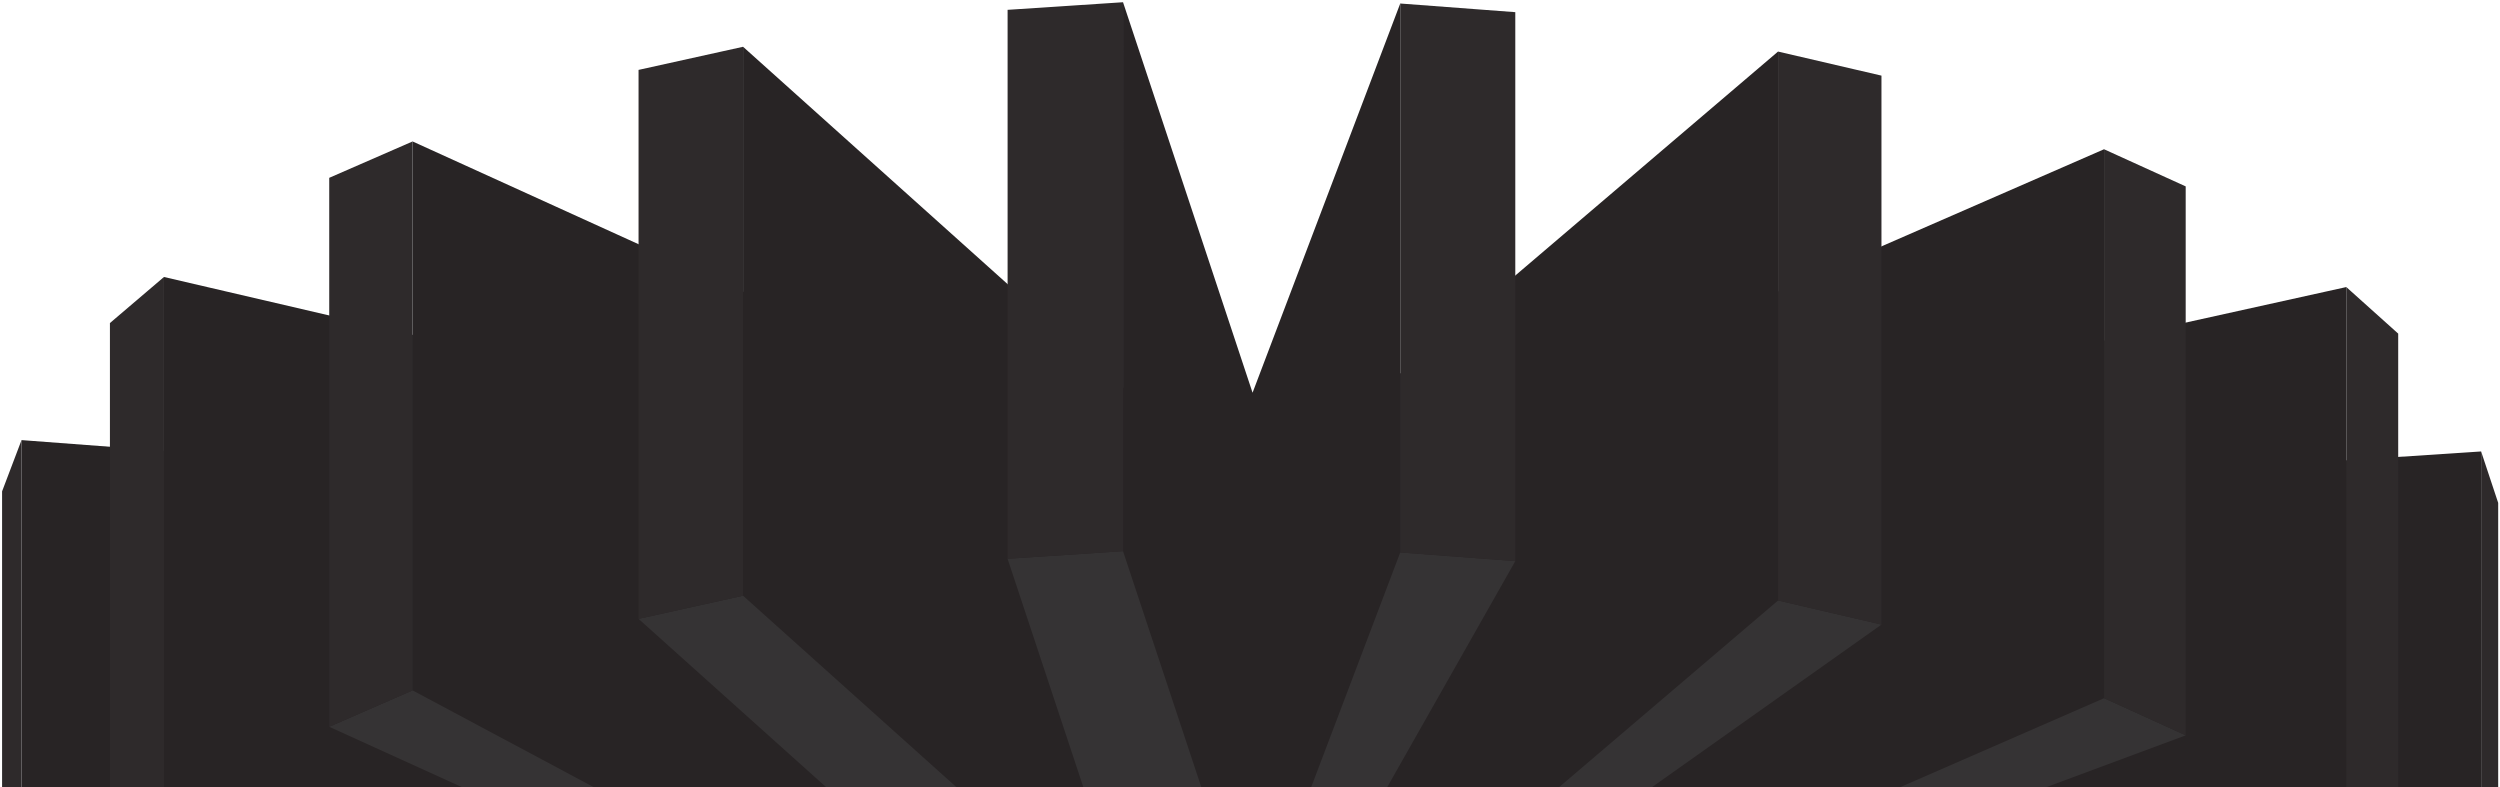
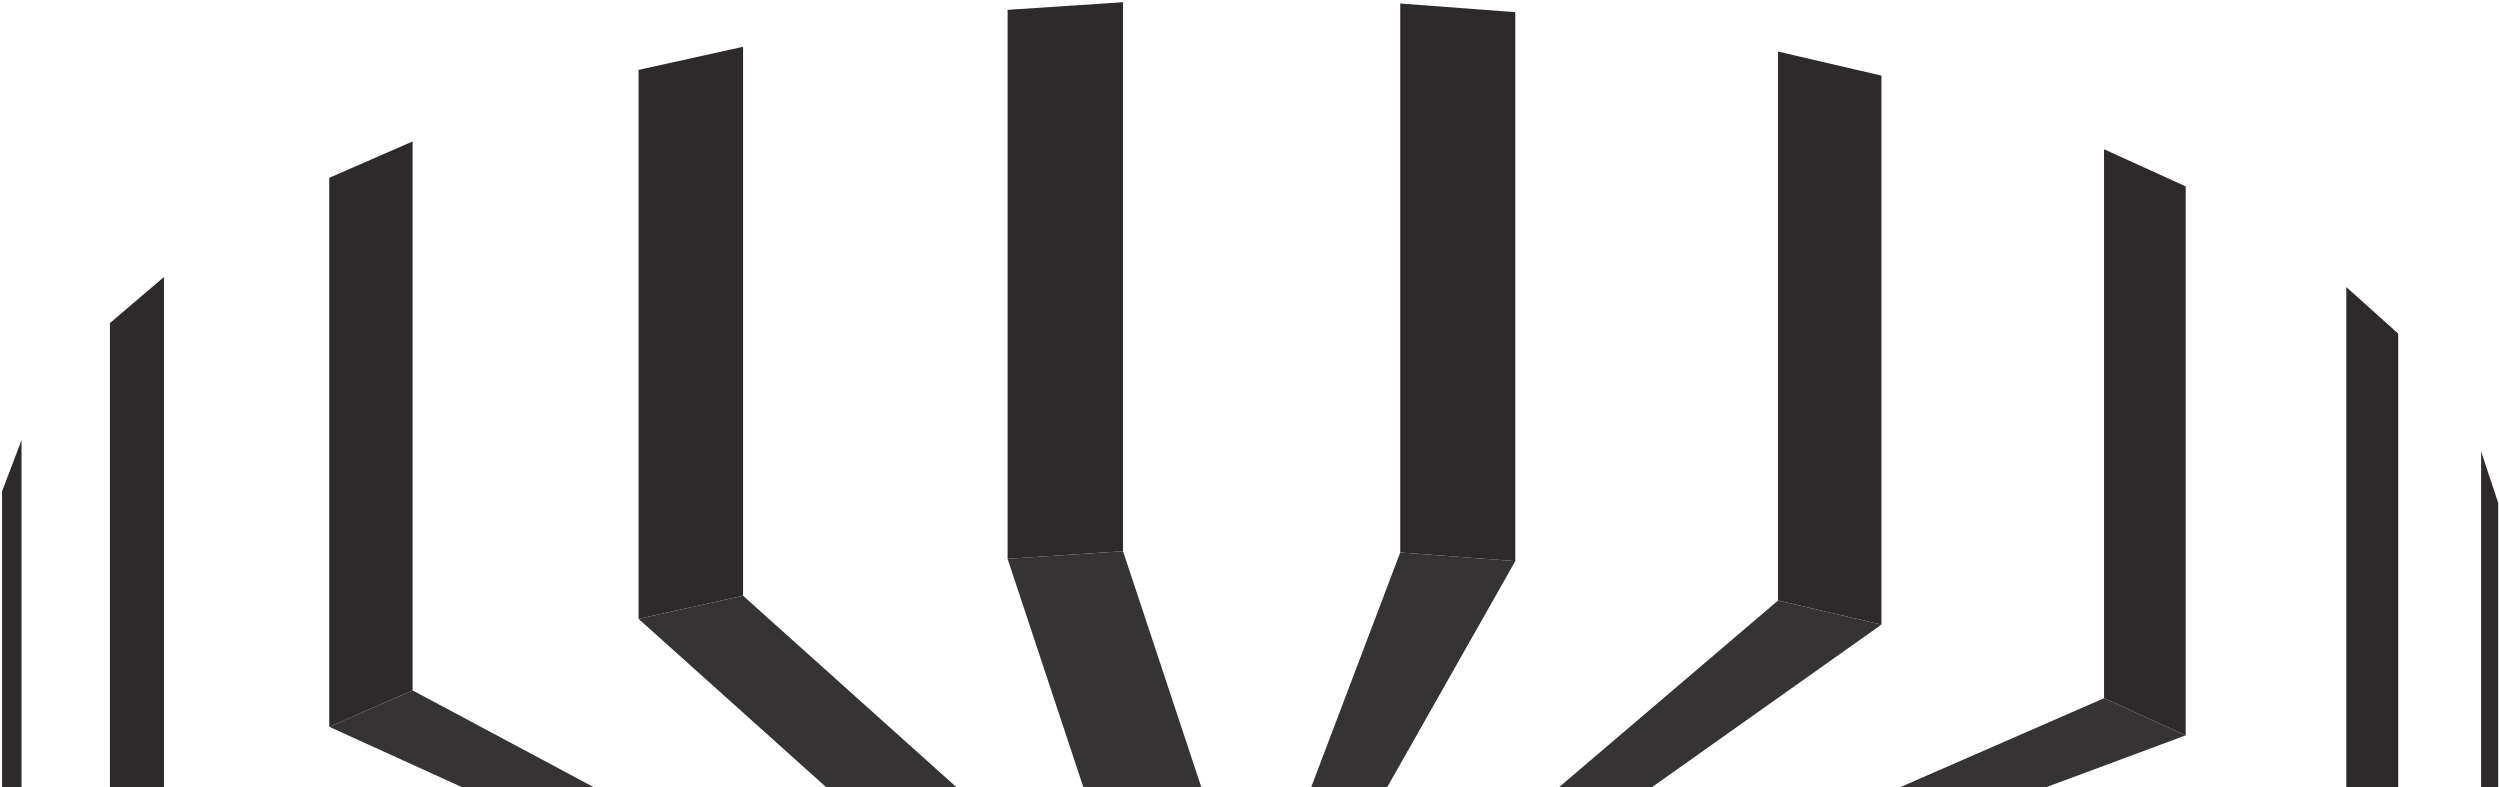
<svg xmlns="http://www.w3.org/2000/svg" fill="none" height="303" viewBox="0 0 962 303" width="962">
  <clipPath id="a">
    <path d="m0 0h962v303h-962z" />
  </clipPath>
  <g clip-path="url(#a)">
-     <path d="m481.984 151.12 56.826-149.771v142.409l145.382-123.921v92.332l125.441-54.737v73.647l93.224-20.621v66.677l51.881-3.415v129.141h-946.455v-133.509l54.815 4.127v-66.898l95.669 22.274v-74.427l127.164 57.837v-94.266l146.208 131.178.001-148.318z" fill="#282425" />
    <path d="m228.406 302.861h-50.72l-50.998-23.195 32.079-13.998zm139.586 0h-50.135l-72.143-64.726 40.219-8.897zm64.151-90.759 30.106 90.759h-45.39l-29.137-87.84 44.42-2.924zm150.942 3.822-49.265 86.937h-29.26l34.25-90.271zm140.903 24.419-88.263 62.518h-35.75l84.217-71.784zm117.065 42.621-53.547 19.897h-56.225l78.352-34.188z" fill="#353334" />
    <path d="m8.284 302.861h-7.484v-113.785l7.484-19.724zm54.814 0h-20.799v-178.552l20.799-17.728zm859.729-174.486v174.486h-19.97v-192.403zm38.476 65.135v109.351h-6.565v-129.141zm-120.249-121.787v211.241l-31.421-14.291v-211.241zm-682.287 193.945-32.079 13.998v-211.24l32.079-13.998zm565.219-236.566v211.241l-39.796-9.266v-211.24zm-438.053 200.136-40.219 8.897v-211.241l40.219-8.896zm297.151-224.555v211.241l-44.275-3.334v-211.241zm-150.941 207.414-44.421 2.925v-211.24l44.421-2.925z" fill="#2e2a2b" />
  </g>
</svg>